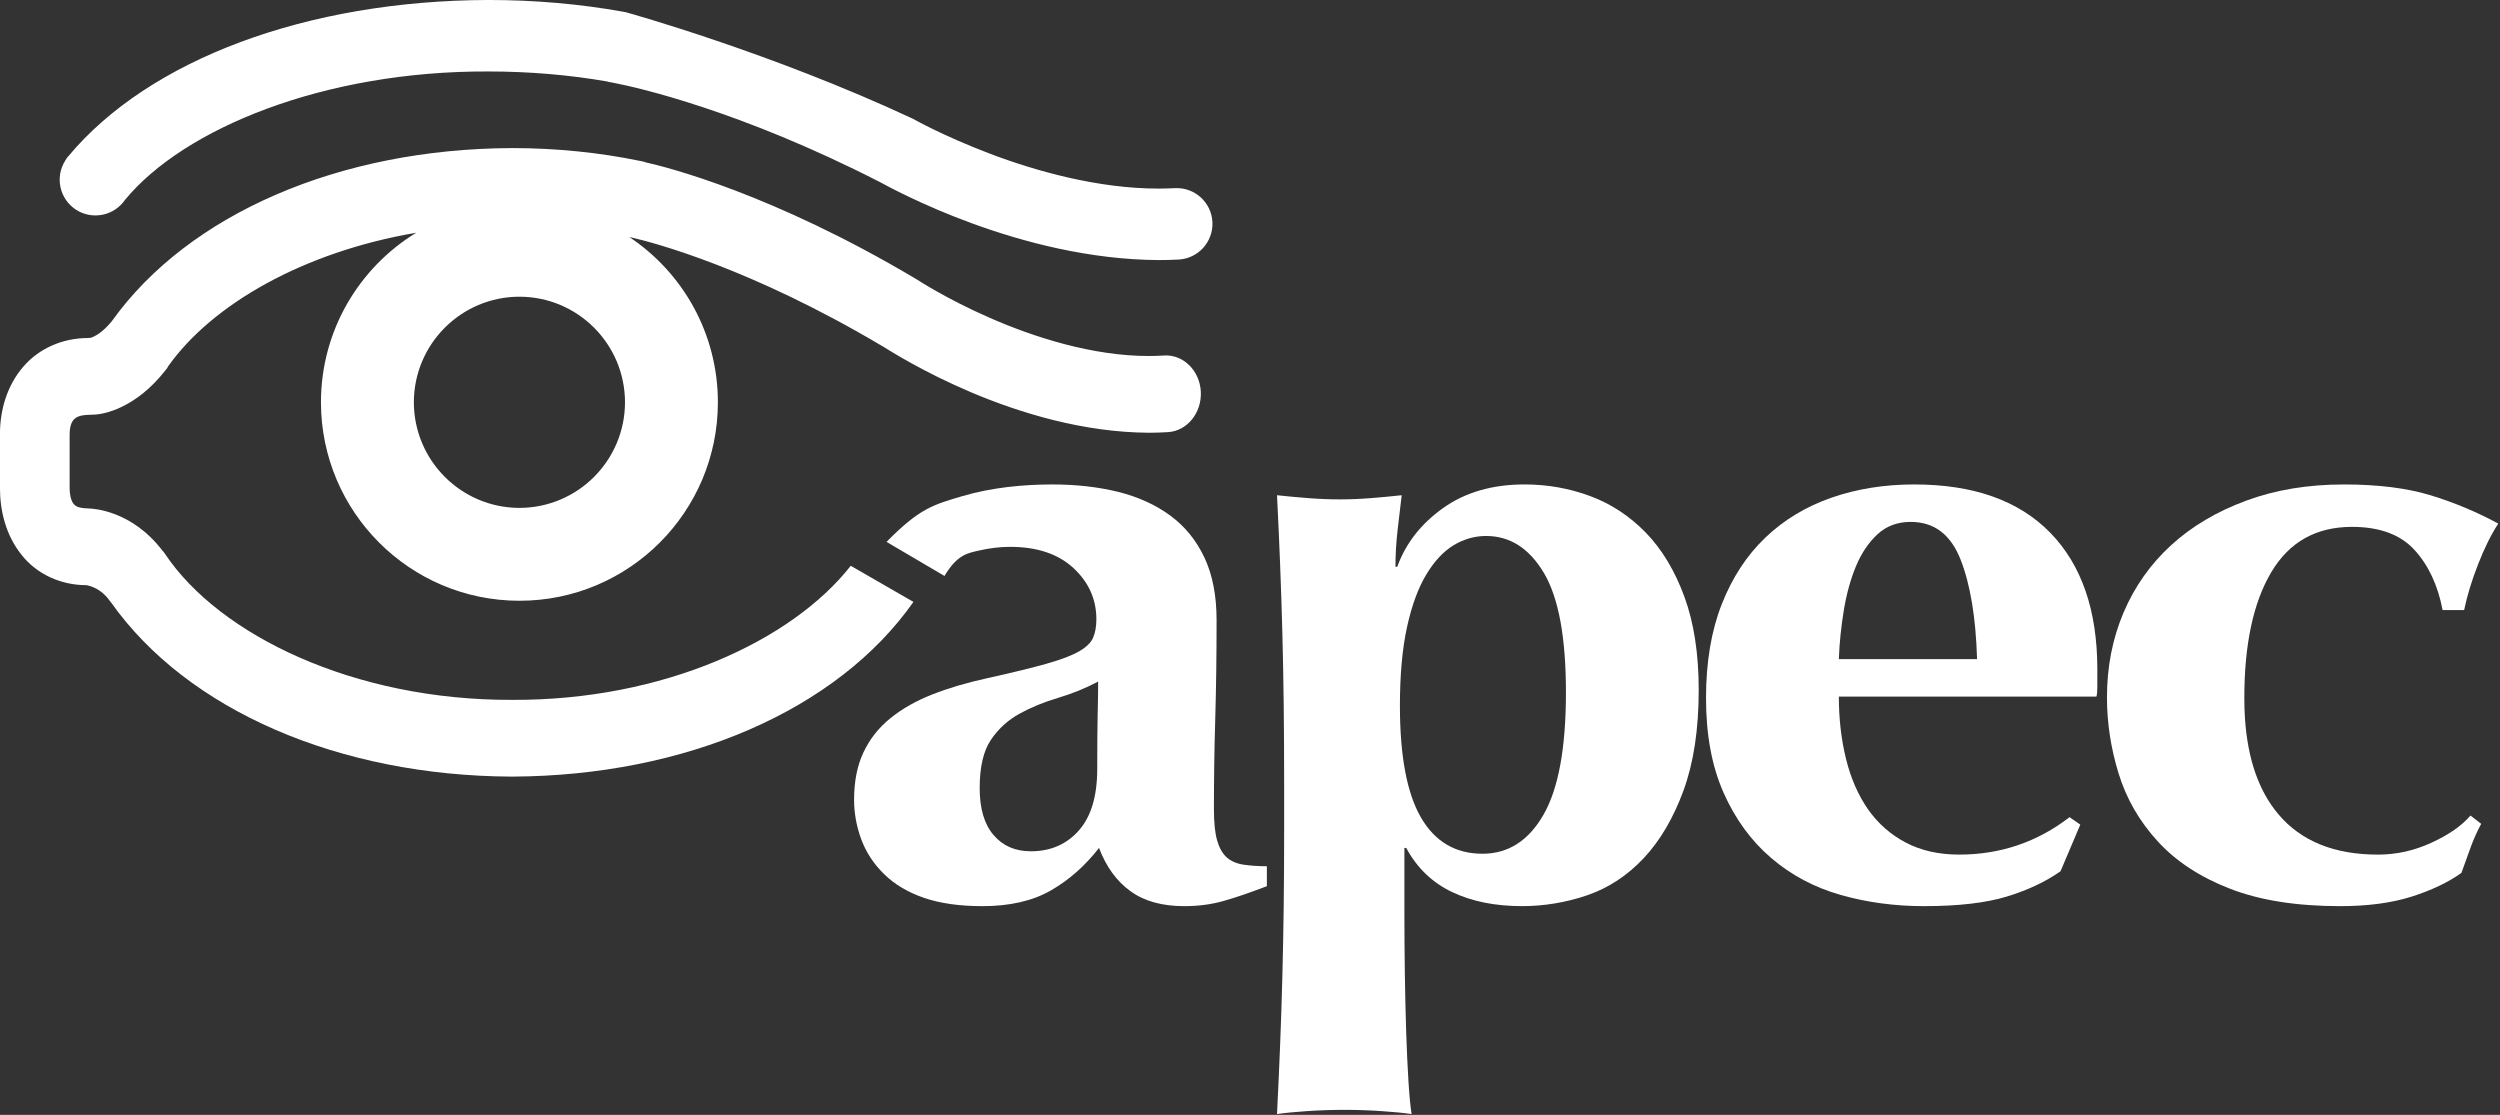
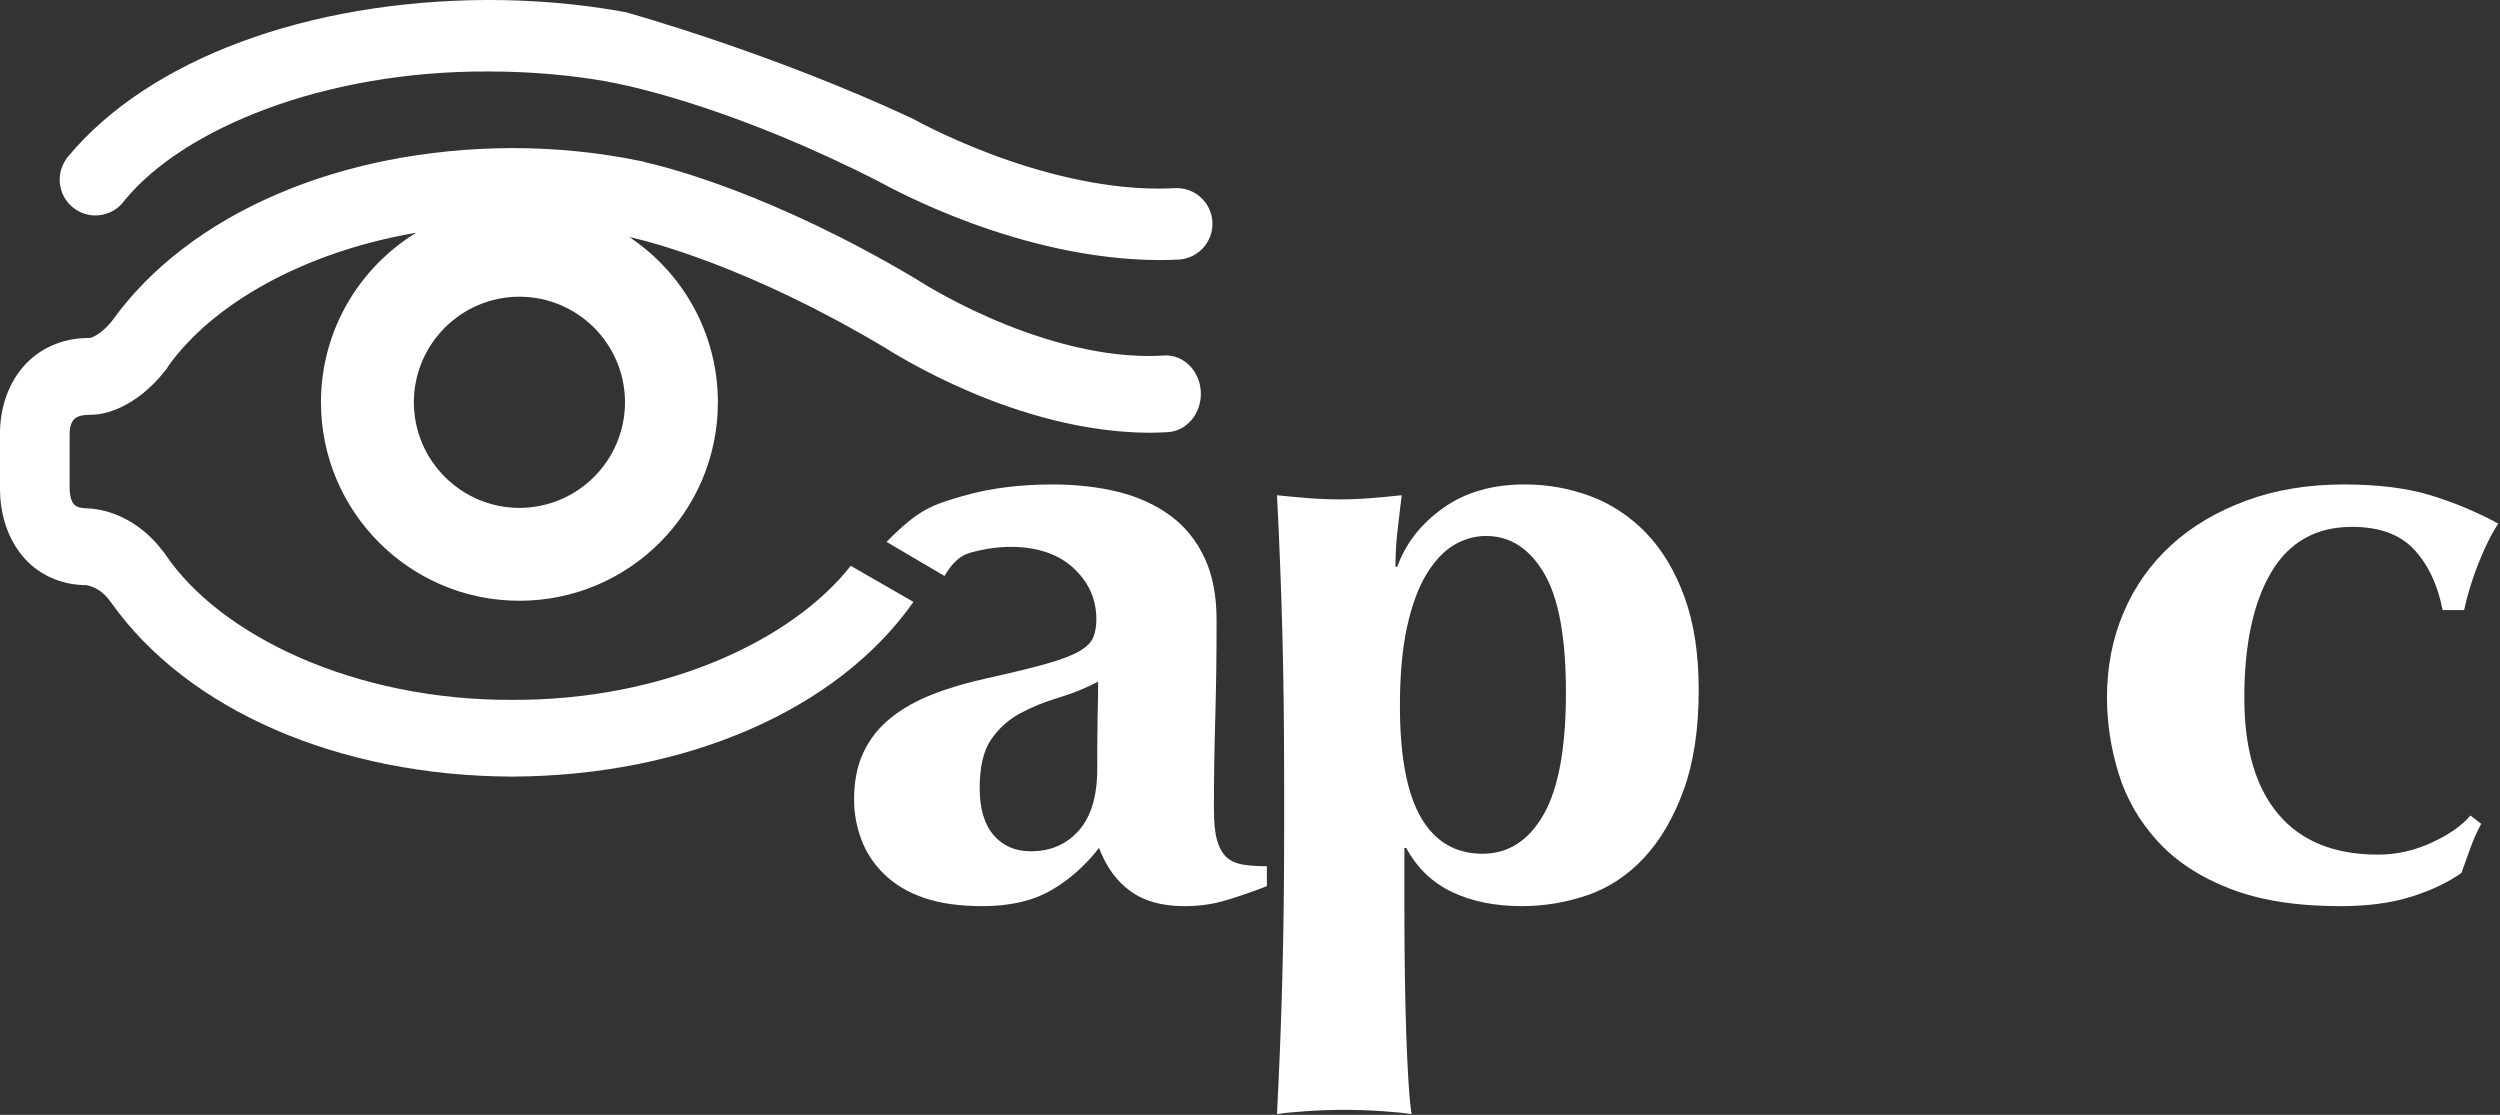
<svg xmlns="http://www.w3.org/2000/svg" width="100%" height="100%" viewBox="0 0 1397 623" version="1.1" xml:space="preserve" style="fill-rule:evenodd;clip-rule:evenodd;stroke-linejoin:round;stroke-miterlimit:2;">
  <rect x="0" y="0" width="1397" height="623" fill="#333333" stroke="none" />
  <g transform="matrix(1,0,0,1,65,-152)">
    <g transform="matrix(5.556,0,0,5.556,443.443,457.349)">
      <rect x="0" y="0" width="0.001" height="0.001" style="fill:white;" />
    </g>
    <g transform="matrix(5.556,0,0,5.556,225.262,302.139)">
      <path d="M0,24.06C-5.861,24.048 -10.606,19.299 -10.62,13.437C-10.606,7.571 -5.861,2.828 0,2.818C5.865,2.828 10.606,7.571 10.618,13.437C10.606,19.299 5.865,24.048 0,24.06M64.856,8.732C64.324,8.765 63.809,8.782 63.305,8.782C57.661,8.791 51.731,6.891 47.284,4.934C45.063,3.962 43.207,2.985 41.925,2.258C41.279,1.894 40.783,1.592 40.451,1.387C40.118,1.182 39.983,1.093 39.983,1.093L39.901,1.04L39.839,1.006C25.444,-7.548 14.841,-10.217 12.653,-10.704L12.552,-10.749L12.186,-10.828C8.093,-11.674 3.755,-12.129 -0.732,-12.129C-18.098,-12.068 -33.254,-5.508 -40.966,5.24L-41.039,5.335C-41.853,6.301 -42.474,6.67 -42.826,6.837C-43.004,6.92 -43.115,6.953 -43.161,6.958C-43.197,6.958 -43.233,6.961 -43.272,6.964L-43.399,6.973C-45.909,6.98 -48.308,7.989 -49.913,9.873C-51.553,11.771 -52.256,14.273 -52.247,16.673L-52.247,22.026C-52.249,24.35 -51.657,26.812 -50.076,28.78C-48.535,30.745 -46.08,31.842 -43.52,31.831L-43.513,31.84C-43.122,31.917 -42.075,32.198 -41.241,33.354L-41.14,33.497L-41.068,33.577C-33.386,44.413 -18.17,51.019 -0.732,51.085C16.722,51.008 31.981,44.409 39.627,33.513L33.323,29.883C27.378,37.453 14.421,43.441 -0.732,43.367C-16.642,43.43 -30.173,36.853 -35.633,28.705L-35.768,28.51L-35.913,28.347C-39.034,24.281 -42.898,24.133 -43.341,24.116L-43.433,24.111C-44.502,24.076 -44.664,23.831 -44.845,23.653C-45.006,23.46 -45.24,22.95 -45.24,22.026L-45.24,16.673C-45.235,15.826 -45.025,15.41 -44.845,15.202C-44.652,15.004 -44.363,14.72 -43.272,14.695L-43.161,14.695L-42.951,14.681C-41.853,14.701 -38.606,14.044 -35.624,10.247L-35.433,10.007L-35.335,9.824C-30.903,3.571 -21.703,-1.685 -10.38,-3.615C-16.122,-0.11 -19.959,6.215 -19.962,13.437C-19.952,24.46 -11.025,33.395 0,33.399C11.025,33.399 19.957,24.46 19.959,13.437C19.957,6.502 16.421,0.4 11.056,-3.181C11.097,-3.171 11.205,-3.15 11.415,-3.102C13.465,-2.625 23.233,-0.088 36.52,7.803L36.52,7.799C37.969,8.698 50.042,16.418 63.305,16.501C63.948,16.498 64.582,16.479 65.213,16.441C67.14,16.331 68.629,14.519 68.532,12.39C68.431,10.262 66.783,8.622 64.856,8.732M10.868,-25.745L10.748,-25.784L10.423,-25.845C6.123,-26.618 1.568,-27.025 -3.134,-27.025C-21.364,-26.964 -37.238,-21.057 -45.375,-11.303L-45.514,-11.14L-45.671,-10.887C-46.743,-9.216 -46.256,-6.996 -44.584,-5.921C-42.947,-4.874 -40.776,-5.32 -39.68,-6.91C-33.755,-14.11 -19.637,-19.904 -3.134,-19.835C1.036,-19.835 5.056,-19.485 8.828,-18.828L8.937,-18.789L9.295,-18.726C9.295,-18.726 9.401,-18.707 9.71,-18.644C11.882,-18.215 22.192,-15.905 36.197,-8.74C37.683,-7.944 50.401,-0.937 64.293,-0.866C64.967,-0.866 65.627,-0.884 66.285,-0.917C68.265,-1.016 69.79,-2.701 69.698,-4.68C69.604,-6.663 67.918,-8.196 65.936,-8.099C65.377,-8.075 64.828,-8.055 64.293,-8.055C58.295,-8.045 52.022,-9.78 47.33,-11.561C44.989,-12.454 43.023,-13.336 41.669,-13.997C40.99,-14.328 40.46,-14.601 40.113,-14.787C39.759,-14.975 39.612,-15.057 39.61,-15.057L39.545,-15.092C25.345,-21.727 10.868,-25.745 10.868,-25.745" style="fill:white;fill-rule:nonzero;" />
    </g>
    <g transform="matrix(5.556,0,0,5.556,548.374,529.829)">
      <path d="M0,3.854C0.031,2.601 0.048,1.5 0.048,0.546C-1.217,1.219 -2.558,1.761 -3.97,2.181C-5.384,2.601 -6.677,3.129 -7.848,3.771C-9.021,4.416 -9.987,5.293 -10.739,6.409C-11.49,7.524 -11.866,9.14 -11.866,11.255C-11.866,13.321 -11.403,14.898 -10.469,15.983C-9.534,17.075 -8.286,17.615 -6.723,17.615C-4.736,17.615 -3.124,16.916 -1.893,15.523C-0.66,14.129 -0.043,12.068 -0.043,9.333C-0.043,6.937 -0.027,5.11 0,3.854M-21.233,-13.504C-17.936,-16.861 -16.553,-17.237 -13.598,-18.108C-10.637,-18.981 -7.443,-19.279 -4.555,-19.279C-2.149,-19.279 0.06,-19.029 2.081,-18.529C4.092,-18.024 5.839,-17.227 7.313,-16.142C8.787,-15.054 9.929,-13.644 10.743,-11.917C11.555,-10.186 11.96,-8.091 11.96,-5.642C11.96,-2.072 11.916,1.233 11.827,4.274C11.736,7.314 11.692,10.339 11.692,13.349C11.692,14.687 11.793,15.735 12.005,16.486C12.215,17.237 12.533,17.814 12.954,18.204C13.374,18.589 13.93,18.842 14.626,18.954C15.315,19.062 16.11,19.12 17.018,19.12L17.018,21.125C15.267,21.794 13.793,22.3 12.593,22.631C11.389,22.968 10.095,23.133 8.71,23.133C6.484,23.133 4.678,22.631 3.298,21.626C1.912,20.629 0.857,19.176 0.137,17.278C-1.248,19.062 -2.857,20.489 -4.69,21.543C-6.526,22.606 -8.831,23.133 -11.596,23.133C-13.885,23.133 -15.84,22.856 -17.464,22.3C-19.087,21.739 -20.427,20.946 -21.477,19.911C-22.529,18.885 -23.298,17.711 -23.78,16.403C-24.261,15.092 -24.498,13.767 -24.498,12.431C-24.498,10.591 -24.187,8.999 -23.553,7.664C-22.922,6.325 -22.021,5.18 -20.846,4.231C-19.67,3.282 -18.273,2.486 -16.649,1.848C-15.026,1.208 -13.191,0.662 -11.143,0.215C-8.616,-0.345 -6.619,-0.831 -5.14,-1.25C-3.669,-1.668 -2.57,-2.085 -1.848,-2.505C-1.127,-2.926 -0.66,-3.381 -0.451,-3.884C-0.239,-4.386 -0.13,-5 -0.13,-5.721C-0.13,-7.733 -0.901,-9.448 -2.433,-10.869C-3.97,-12.29 -6.09,-13.004 -8.797,-13.004C-9.821,-13.004 -10.876,-12.878 -11.957,-12.628C-13.039,-12.375 -14.115,-12.252 -15.406,-10.075" style="fill:white;fill-rule:nonzero;" />
    </g>
    <g transform="matrix(5.556,0,0,5.556,797.763,725.02)">
      <path d="M0,-45.502C-1.474,-47.985 -3.416,-49.229 -5.824,-49.229C-6.964,-49.229 -8.048,-48.918 -9.072,-48.308C-10.093,-47.691 -11.01,-46.716 -11.822,-45.374C-12.636,-44.035 -13.282,-42.284 -13.764,-40.106C-14.246,-37.93 -14.487,-35.281 -14.487,-32.158C-14.487,-27.082 -13.778,-23.334 -12.367,-20.907C-10.955,-18.481 -8.893,-17.27 -6.181,-17.27C-3.596,-17.27 -1.546,-18.575 -0.043,-21.202C1.46,-23.816 2.211,-27.922 2.211,-33.498C2.211,-39.019 1.474,-43.016 0,-45.502M-26.309,-39.435C-26.429,-44.01 -26.61,-48.639 -26.848,-53.327C-25.829,-53.214 -24.772,-53.121 -23.693,-53.035C-22.609,-52.951 -21.556,-52.909 -20.532,-52.909C-19.509,-52.909 -18.471,-52.951 -17.42,-53.035C-16.365,-53.121 -15.33,-53.214 -14.308,-53.327C-14.428,-52.371 -14.561,-51.245 -14.708,-49.937C-14.862,-48.625 -14.935,-47.358 -14.935,-46.126L-14.756,-46.126C-13.913,-48.473 -12.379,-50.441 -10.156,-52.029C-7.93,-53.621 -5.188,-54.413 -1.941,-54.413C0.344,-54.413 2.544,-54.023 4.649,-53.242C6.754,-52.462 8.619,-51.231 10.245,-49.562C11.868,-47.891 13.162,-45.738 14.125,-43.118C15.086,-40.495 15.565,-37.369 15.565,-33.748C15.565,-29.788 15.055,-26.415 14.033,-23.623C13.007,-20.838 11.671,-18.564 10.016,-16.808C8.363,-15.053 6.465,-13.814 4.331,-13.086C2.197,-12.362 0.014,-12.001 -2.211,-12.001C-4.919,-12.001 -7.263,-12.474 -9.25,-13.421C-11.235,-14.368 -12.771,-15.85 -13.855,-17.856L-14.036,-17.856L-14.036,-11.082C-14.036,-9.128 -14.019,-7.133 -13.99,-5.1C-13.961,-3.066 -13.913,-1.127 -13.855,0.713C-13.795,2.549 -13.716,4.197 -13.626,5.646C-13.537,7.098 -13.431,8.183 -13.311,8.911C-14.096,8.797 -15.089,8.701 -16.288,8.619C-17.493,8.537 -18.76,8.488 -20.08,8.488C-21.405,8.488 -22.667,8.537 -23.871,8.619C-25.075,8.701 -26.068,8.797 -26.848,8.911C-26.733,6.567 -26.625,4.255 -26.535,1.966C-26.444,-0.321 -26.369,-2.637 -26.309,-4.976C-26.249,-7.318 -26.203,-9.686 -26.174,-12.082C-26.143,-14.483 -26.131,-17.046 -26.131,-19.778L-26.131,-24.377C-26.131,-29.841 -26.188,-34.861 -26.309,-39.435" style="fill:white;fill-rule:nonzero;" />
    </g>
    <g transform="matrix(5.556,0,0,5.556,1030.51,616.532)">
-       <path d="M0,-27.358C-0.997,-29.87 -2.662,-31.119 -5.013,-31.119C-6.335,-31.119 -7.448,-30.704 -8.351,-29.87C-9.254,-29.024 -9.977,-27.951 -10.517,-26.644C-11.059,-25.335 -11.466,-23.852 -11.736,-22.21C-12.005,-20.564 -12.174,-18.933 -12.232,-17.316L1.669,-17.316C1.547,-21.5 0.992,-24.843 0,-27.358M-11.509,-7.274C-11.027,-5.324 -10.29,-3.637 -9.302,-2.215C-8.303,-0.798 -7.043,0.323 -5.511,1.13C-3.972,1.939 -2.182,2.343 -0.133,2.343C4.018,2.343 7.718,1.086 10.97,-1.422L12.051,-0.671L10.064,4.016C8.561,5.078 6.754,5.924 4.649,6.567C2.544,7.205 -0.226,7.527 -3.656,7.527C-6.605,7.527 -9.404,7.153 -12.051,6.399C-14.698,5.645 -17.032,4.408 -19.046,2.677C-21.062,0.953 -22.657,-1.244 -23.828,-3.885C-25.003,-6.538 -25.591,-9.702 -25.591,-13.386C-25.591,-17.008 -25.063,-20.16 -24.011,-22.836C-22.956,-25.513 -21.498,-27.745 -19.631,-29.532C-17.767,-31.315 -15.556,-32.653 -12.998,-33.545C-10.444,-34.44 -7.66,-34.885 -4.651,-34.885C1.308,-34.885 5.868,-33.269 9.026,-30.034C12.184,-26.795 13.764,-22.221 13.764,-16.311L13.764,-14.554C13.764,-14.052 13.735,-13.721 13.672,-13.551L-12.232,-13.551C-12.232,-11.319 -11.991,-9.227 -11.509,-7.274" style="fill:white;fill-rule:nonzero;" />
-     </g>
+       </g>
    <g transform="matrix(5.556,0,0,5.556,1189.48,527.729)">
      <path d="M0,4.61C0.27,8.717 1.392,11.937 3.366,14.273C5.652,16.978 8.989,18.328 13.38,18.328C15.244,18.328 17.051,17.923 18.795,17.115C20.539,16.307 21.832,15.4 22.678,14.397L23.759,15.231C23.34,16.014 22.976,16.819 22.678,17.656C22.374,18.494 22.073,19.332 21.772,20.165C20.449,21.114 18.78,21.909 16.767,22.551C14.748,23.19 12.356,23.511 9.588,23.511C5.199,23.511 1.5,22.926 -1.507,21.757C-4.522,20.588 -6.946,18.994 -8.776,16.988C-10.617,14.98 -11.927,12.707 -12.707,10.171C-13.488,7.634 -13.878,5.084 -13.878,2.518C-13.878,-0.551 -13.324,-3.393 -12.211,-6.015C-11.096,-8.636 -9.499,-10.897 -7.423,-12.795C-5.349,-14.691 -2.831,-16.179 0.117,-17.27C3.065,-18.362 6.341,-18.901 9.952,-18.901C13.38,-18.901 16.285,-18.538 18.665,-17.815C21.037,-17.088 23.309,-16.142 25.477,-14.965C24.754,-13.854 24.075,-12.488 23.446,-10.868C22.813,-9.251 22.345,-7.713 22.044,-6.267L19.879,-6.267C19.397,-8.777 18.45,-10.799 17.036,-12.332C15.625,-13.867 13.529,-14.636 10.764,-14.636C7.156,-14.636 4.448,-13.113 2.646,-10.074C0.837,-7.033 -0.064,-2.807 -0.064,2.598C-0.064,3.292 -0.042,3.962 0,4.61" style="fill:white;fill-rule:nonzero;" />
    </g>
  </g>
</svg>